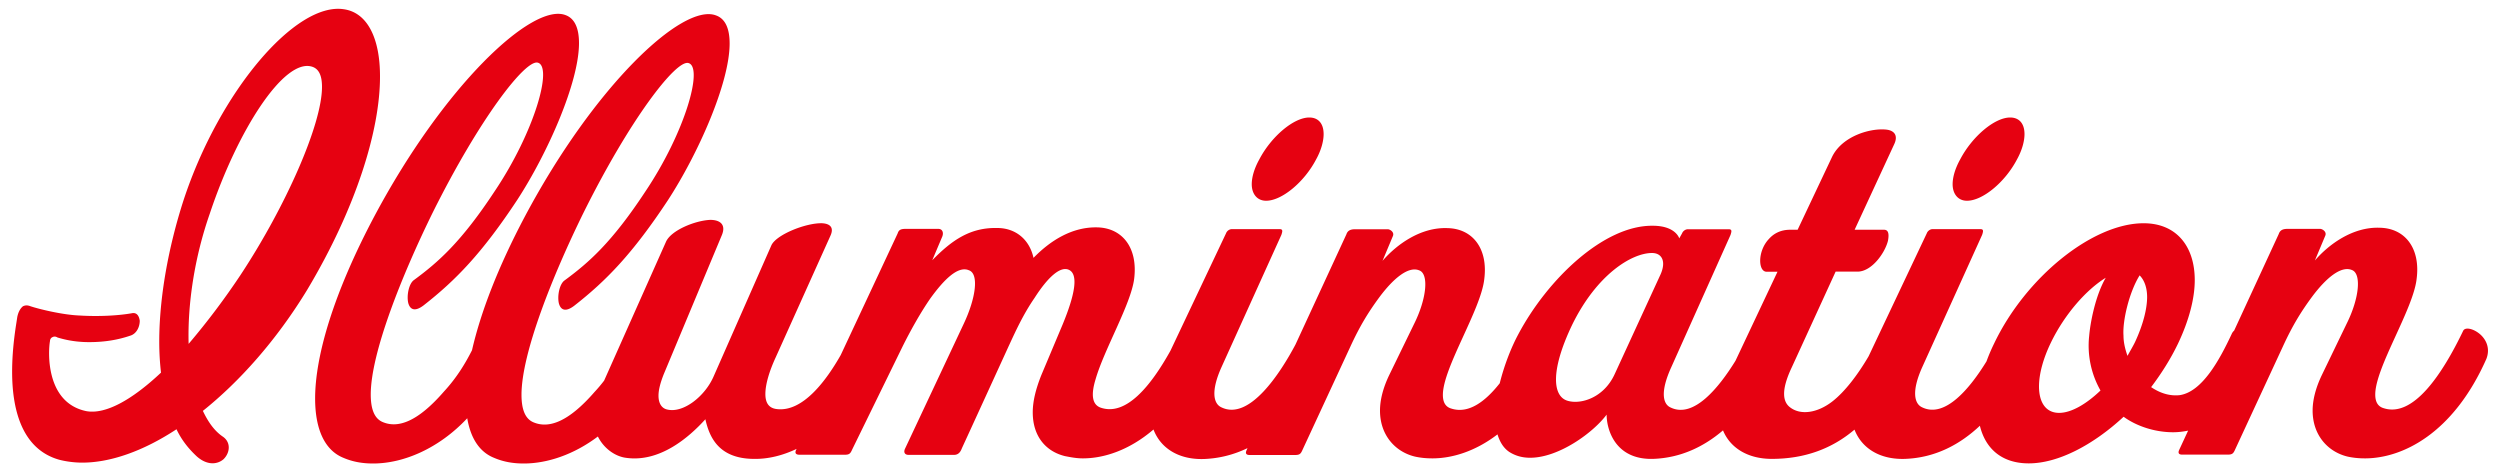
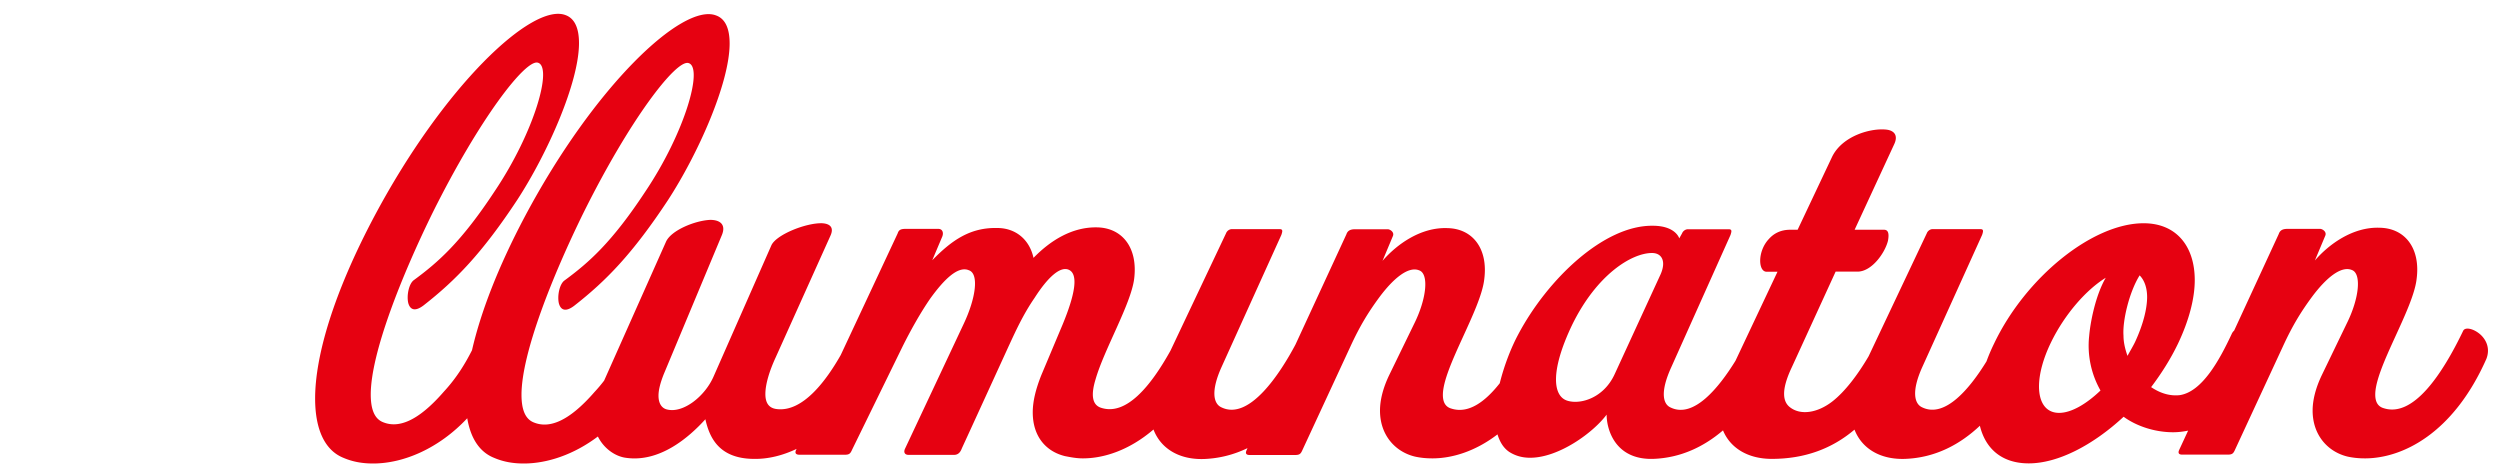
<svg xmlns="http://www.w3.org/2000/svg" width="200" height="38" viewBox="0 0 200 38">
-   <path fill="#E60111" d="M27.51.74c-3.86-.6-9.98 6.58-12.84 15.32-1.2 3.73-1.93 7.73-1.93 11.27 0 .87.05 1.7.14 2.48-2.35 2.21-4.46 3.36-5.98 3.08-3.31-.69-3.04-4.87-2.9-5.61 0-.14.09-.28.23-.32.09-.05.23-.05.37.04.32.09 1.2.37 2.53.37 1.24 0 2.3-.18 3.27-.51.51-.14.78-.69.78-1.2-.05-.37-.23-.69-.64-.6-1.01.18-2.58.28-4.19.18-1.33-.05-3.22-.51-3.91-.74-.23-.09-.41-.09-.6 0-.18.14-.37.41-.46.87-.05.41-.41 2.25-.41 4.37 0 2.85.69 6.17 3.77 7.04.55.14 1.2.23 1.84.23 2.25 0 4.88-.92 7.54-2.67.41.87.97 1.56 1.61 2.16.87.78 1.7.64 2.16.23.51-.51.6-1.33-.05-1.79-.69-.46-1.2-1.2-1.61-2.07 2.94-2.35 5.89-5.66 8.33-9.66 3.96-6.62 5.84-12.83 5.84-17.07.01-3.06-1-5.13-2.89-5.4zm-8.23 21.2a58.521 58.521 0 0 1-4.19 5.57c-.09-3.17.46-6.9 1.7-10.44C19 10.44 22.73 4.6 24.98 5.34c.55.18.78.74.78 1.61 0 3.03-2.94 9.61-6.48 14.99zM101.29 16.06c1.24 0 3.04-1.47 4-3.31.41-.74.6-1.47.6-2.02 0-.83-.41-1.33-1.15-1.33-1.24 0-3.04 1.52-4 3.36-.41.74-.6 1.43-.6 1.98 0 .76.42 1.32 1.15 1.32zM157.36 16.06c1.24 0 3.04-1.47 4-3.31.41-.74.6-1.47.6-2.02 0-.83-.41-1.33-1.15-1.33-1.24 0-3.04 1.52-4 3.36-.41.74-.6 1.43-.6 1.98 0 .76.42 1.32 1.15 1.32z" />
  <path fill="#E60111" d="M198.44 26.77c-.51-.46-1.2-.64-1.38-.32-1.7 3.54-4 6.95-6.35 6.21-.51-.14-.69-.55-.69-1.1 0-2.16 3.04-6.81 3.31-9.25.32-2.44-.92-4.05-2.94-4.09-2.16-.09-4.09 1.33-5.2 2.62l.83-1.98c.14-.32-.23-.55-.41-.55h-2.62c-.41 0-.6.14-.69.41l-3.57 7.73c-.08.07-.15.16-.2.28-.97 2.07-2.35 4.6-4.14 4.88-.78.09-1.56-.14-2.3-.64.83-1.1 1.56-2.25 2.16-3.5.87-1.84 1.33-3.59 1.33-5.06 0-2.71-1.47-4.55-4.09-4.55-4.09 0-9.43 4.32-11.96 9.62-.24.49-.44.96-.61 1.43-1.33 2.16-3.31 4.56-5.14 3.68-.64-.28-.87-1.29 0-3.22l4.79-10.58c.09-.28.14-.46-.14-.46h-3.82c-.23 0-.41.18-.46.32l-4.66 9.85c-.88 1.5-1.91 2.85-2.92 3.63-1.2.92-2.53 1.1-3.36.46-.55-.41-.78-1.29.14-3.22l3.5-7.64h1.75c1.15 0 2.21-1.52 2.44-2.48.09-.51.05-.87-.32-.87h-2.35l3.17-6.85c.32-.69 0-1.06-.55-1.15-1.24-.18-3.59.46-4.42 2.16l-2.76 5.84h-.6c-.78 0-1.33.32-1.7.74-.92.97-.87 2.62-.18 2.62h.87l-3.36 7.12c-1.35 2.18-3.35 4.63-5.19 3.74-.64-.28-.83-1.29.05-3.22l4.74-10.58c.09-.28.14-.46-.14-.46h-3.27c-.23 0-.41.18-.46.32l-.23.41s-.28-1.01-2.12-1.01c-3.91-.05-8.42 4.28-10.76 8.69-.56 1.04-1.12 2.46-1.48 3.91-1.2 1.52-2.52 2.45-3.86 2.03-.51-.14-.69-.55-.69-1.1 0-2.16 3.04-6.81 3.31-9.25.32-2.44-.92-4.05-2.94-4.09-2.16-.09-4.09 1.33-5.2 2.62l.83-1.98c.14-.32-.23-.55-.41-.55h-2.62c-.41 0-.6.14-.69.41l-4.07 8.81c-1.22 2.3-3.69 6.11-5.92 5.03-.64-.28-.87-1.29 0-3.22l4.79-10.58c.09-.28.14-.46-.14-.46h-3.82c-.23 0-.41.18-.46.32l-4.45 9.4c-1.59 2.86-3.54 5.21-5.53 4.58-.78-.23-.83-1.1-.46-2.3.69-2.39 2.81-5.98 3.08-8 .32-2.48-.92-4.09-2.94-4.14-2.02-.05-3.77 1.06-5.11 2.44-.32-1.47-1.43-2.39-2.9-2.39-2.16-.05-3.63.97-5.2 2.58l.77-1.82c.18-.37.05-.69-.28-.69h-2.62c-.41 0-.55.09-.64.37l-4.55 9.72c-1.13 1.99-3.03 4.62-5.16 4.32-.64-.09-.87-.55-.87-1.2 0-.78.32-1.84.83-2.94l4.37-9.71c.32-.69-.05-.97-.64-1.01-1.29-.05-3.73.92-4.09 1.79l-4.6 10.44c-.69 1.61-2.44 2.99-3.73 2.67-.41-.09-.69-.46-.69-1.1 0-.46.14-1.01.41-1.7l4.65-11.13c.37-.87-.14-1.24-.92-1.24-1.2.05-3.13.83-3.54 1.75l-4.95 11.11c-.23.3-.48.6-.76.9-2.12 2.44-3.68 2.94-4.88 2.44-.69-.28-.97-1.06-.97-2.21 0-3.31 2.48-9.52 4.97-14.58 3.73-7.5 7.36-12.19 8.37-11.96 1.24.28-.23 5.52-3.45 10.31-2.67 4.05-4.51 5.66-6.44 7.08-.41.28-.6 1.24-.46 1.84.14.51.51.74 1.24.18 2.53-1.98 4.65-4.14 7.5-8.46 2.39-3.68 4.92-9.34 4.92-12.51 0-1.15-.32-1.98-1.1-2.25C54.6.23 47.56 6.85 42 17.3c-2.2 4.15-3.56 7.75-4.24 10.72-.5.98-1.17 2.14-2.25 3.31-2.12 2.44-3.68 2.94-4.88 2.44-.69-.28-.97-1.06-.97-2.21 0-3.31 2.48-9.52 4.97-14.58 3.74-7.5 7.37-12.2 8.38-11.97 1.24.28-.23 5.52-3.45 10.31-2.67 4.05-4.51 5.66-6.44 7.08-.41.28-.6 1.24-.46 1.84.14.51.51.74 1.24.18 2.53-1.98 4.65-4.14 7.5-8.46 2.39-3.68 4.92-9.34 4.92-12.51 0-1.15-.32-1.98-1.1-2.25-2.67-.97-9.71 5.66-15.27 16.1-3.27 6.16-4.74 11.18-4.74 14.58 0 2.48.78 4.14 2.25 4.74.74.32 1.52.46 2.39.46 2.44 0 5.27-1.21 7.53-3.62.27 1.61.99 2.7 2.13 3.16.74.32 1.52.46 2.39.46 1.89 0 4.02-.72 5.93-2.16.49.98 1.39 1.58 2.21 1.7 2.71.41 5.06-1.61 6.39-3.08.32 1.43 1.06 3.13 3.82 3.17 1.19.03 2.36-.27 3.48-.8l-.03.06c-.09.18-.14.41.28.41h3.59c.37 0 .46-.09.6-.41l4.05-8.28c.6-1.2 1.38-2.62 2.21-3.82 1.1-1.52 2.21-2.62 3.08-2.25.83.28.55 2.25-.41 4.28l-4.69 9.98c-.14.28-.05.51.28.51h3.63c.41 0 .55-.32.64-.55.28-.6 3.73-8.14 3.73-8.14.51-1.1 1.15-2.53 2.07-3.86 1.06-1.66 2.07-2.58 2.76-2.25.78.37.46 2.02-.51 4.37L83.31 30c-.46 1.15-.69 2.12-.69 2.99 0 1.93 1.06 3.13 2.58 3.5.46.09.92.18 1.43.18 1.68 0 3.71-.65 5.65-2.31.57 1.51 2.04 2.43 4.05 2.36 1.28-.05 2.43-.37 3.47-.87l-.06.14c-.09.18-.14.41.23.41h3.63c.37 0 .46-.09.6-.41l3.82-8.24c.78-1.7 1.47-2.81 2.35-4 1.1-1.47 2.3-2.48 3.17-2.12.78.28.6 2.25-.41 4.28L111.14 30c-.51 1.06-.74 2.02-.74 2.85 0 1.98 1.24 3.31 2.81 3.68.41.09.87.14 1.38.14 1.55 0 3.41-.54 5.21-1.92.18.59.47 1.09.95 1.41.51.32 1.06.46 1.66.46 2.3 0 5.06-2.02 6.12-3.45 0 1.2.69 3.63 3.73 3.54 2.23-.08 4.08-1 5.58-2.28.58 1.41 1.99 2.28 3.9 2.28 2.66 0 4.84-.83 6.62-2.34.58 1.5 2.04 2.41 4.05 2.34 2.44-.09 4.42-1.18 5.98-2.65.45 1.85 1.77 3.01 3.91 3.01 2.35 0 5.15-1.47 7.59-3.73 1.01.74 2.48 1.24 3.96 1.24.4 0 .8-.05 1.2-.13l-.7 1.51c-.09.18-.14.41.23.41h3.63c.37 0 .46-.09.6-.41l3.82-8.24c.78-1.7 1.47-2.81 2.35-4 1.1-1.47 2.3-2.48 3.17-2.12.78.28.6 2.25-.41 4.28L185.75 30c-.51 1.06-.74 2.02-.74 2.85 0 1.98 1.24 3.31 2.81 3.68.41.09.87.14 1.38.14 2.94 0 7.04-1.93 9.71-7.96.32-.83-.01-1.52-.47-1.94zm-65.59-4.83l-3.68 8c-.87 1.89-2.71 2.44-3.77 2.12-.6-.18-.92-.78-.92-1.7 0-1.06.41-2.53 1.29-4.37 1.98-4.05 4.78-5.75 6.39-5.75.78 0 1.15.65.69 1.7zm35.19 9.3c-1.15 1.1-2.35 1.79-3.31 1.79-1.06 0-1.61-.83-1.61-2.12 0-.97.32-2.21.97-3.54 1.1-2.25 2.81-4.19 4.37-5.15-.83 1.43-1.24 3.59-1.33 4.69a7.26 7.26 0 0 0 .91 4.33zm2.76-3.87c-.18.37-.41.74-.6 1.1-.18-.51-.32-1.06-.32-1.61-.09-1.2.46-3.5 1.29-4.83.37.37.6.97.6 1.75-.01.97-.33 2.21-.97 3.59z" />
</svg>